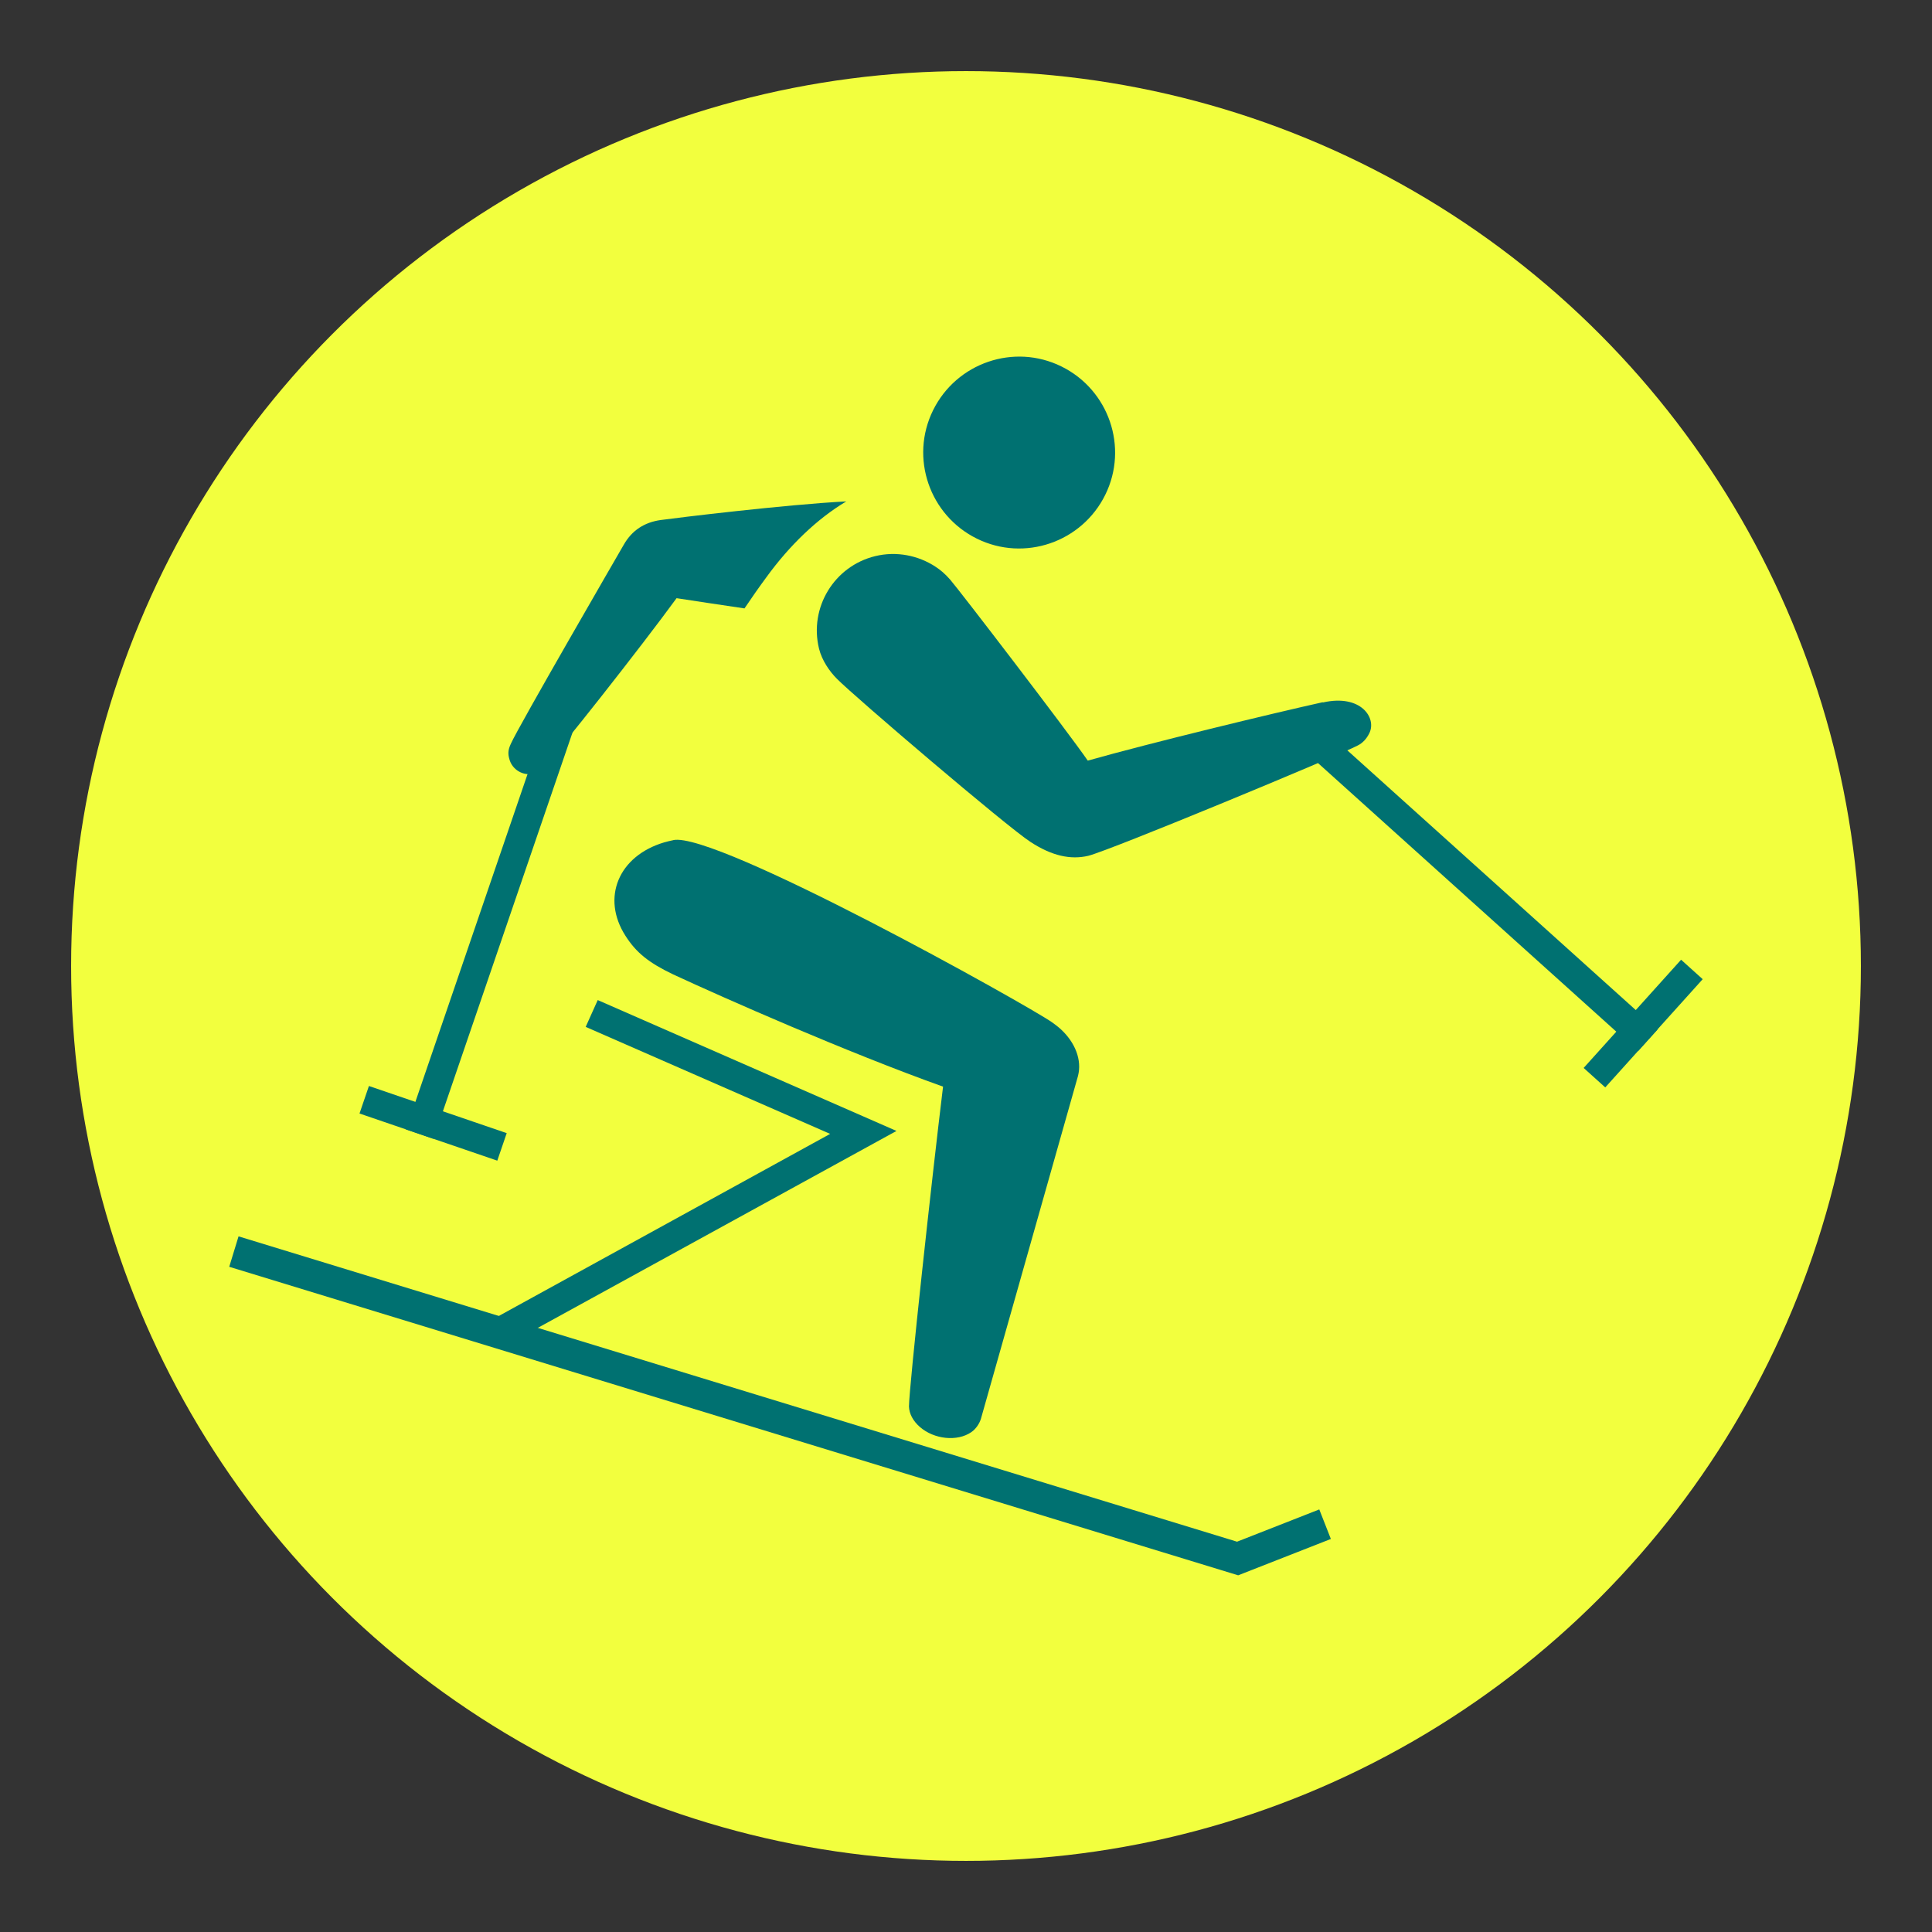
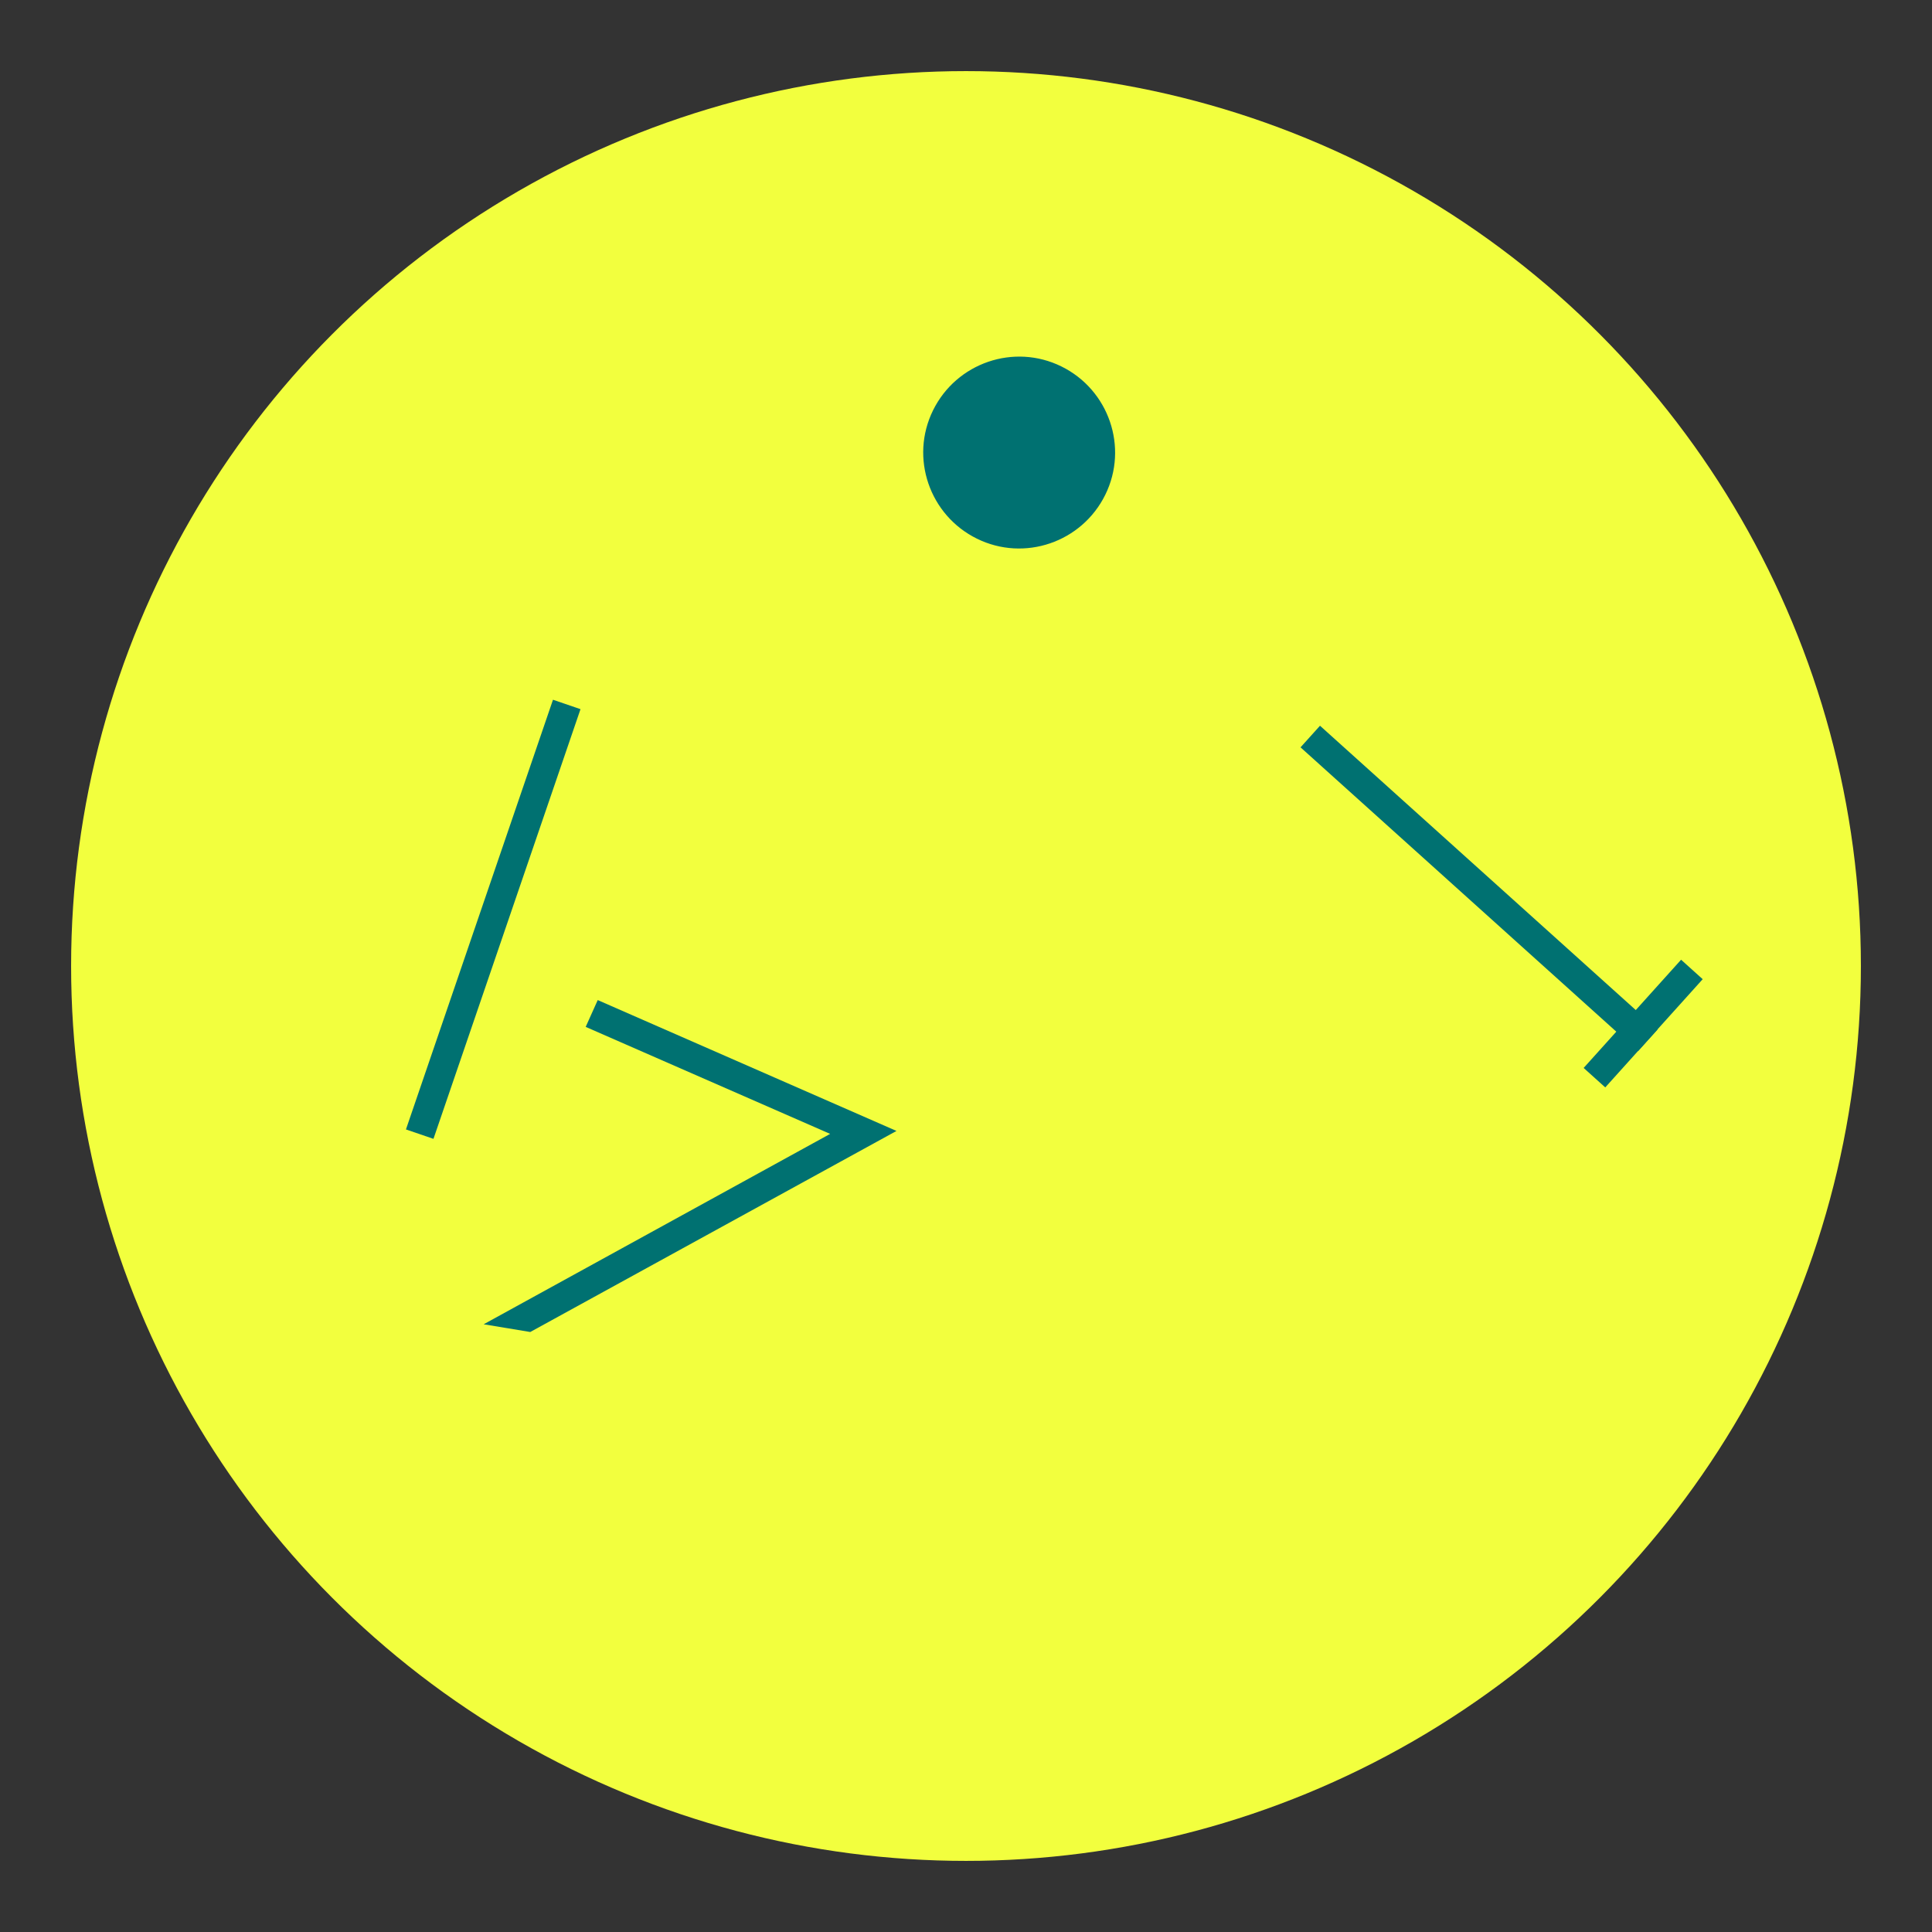
<svg xmlns="http://www.w3.org/2000/svg" id="Layer_1" data-name="Layer 1" viewBox="0 0 85.04 85.04">
  <rect x="0" y="0" width="85.04" height="85.04" fill="#333333" stroke="none" />
  <defs>
    <style>
      .cls-1 {
        fill: #f2ff3e;
      }

      .cls-2 {
        fill: #007171;
      }
    </style>
  </defs>
  <circle class="cls-1" cx="42.52" cy="42.52" r="39.39" />
  <g>
-     <path class="cls-2" d="M29.64,36.98c-.14.03-.27.06-.41.1-2.01.6-2.77,2.44-1.7,4.11.47.74,1.03,1.19,2.1,1.7,2.24,1.04,7.63,3.42,11.88,4.94-.49,4.01-1.5,13.26-1.5,14.08.01.31.17.63.48.9.63.55,1.65.65,2.26.23.21-.14.37-.39.43-.6l4.27-15.08c.18-.7-.12-1.47-.76-2.06-.12-.11-.32-.26-.38-.3-1.08-.76-14.82-8.43-16.68-8.02Z" />
    <g>
-       <path class="cls-2" d="M23.95,33.74c.62-.64,4.24-5.23,5.83-7.41.77.12,1.85.28,2.99.45.31-.46.63-.92.97-1.38,1.01-1.39,2.22-2.56,3.51-3.33-2.7.14-7.52.73-8.17.82-.71.1-1.26.45-1.62,1.08-.22.38-4.65,8.03-4.97,8.76-.14.29-.13.47-.07.68.12.47.61.76,1.08.64.17-.04.32-.15.46-.3" />
-       <path class="cls-2" d="M58.22,30.91c-2.21.49-7.58,1.79-10.34,2.57-.92-1.33-5.69-7.55-6.06-7.97-.23-.26-.42-.42-.65-.57-.75-.49-1.71-.69-2.65-.46-1.8.44-2.91,2.26-2.47,4.07.13.52.46,1,.79,1.33.77.78,7.47,6.5,8.52,7.18.95.62,1.77.79,2.54.61.97-.24,10.97-4.39,11.85-4.85.23-.11.4-.3.52-.54.34-.67-.36-1.74-2.04-1.36Z" />
      <path class="cls-2" d="M43,23.71c-2.09-1.03-2.96-3.56-1.93-5.65,1.03-2.09,3.56-2.96,5.65-1.93,2.09,1.03,2.96,3.56,1.93,5.65-1.03,2.09-3.56,2.96-5.65,1.93" />
      <g>
        <rect class="cls-2" x="64.46" y="29.11" width="1.28" height="19.99" transform="translate(-7.52 61.32) rotate(-48)" />
        <rect class="cls-2" x="71.68" y="41.85" width="1.28" height="6.41" transform="translate(48.73 -36.82) rotate(42)" />
      </g>
      <g>
        <rect class="cls-2" x="21.07" y="30.47" width="1.28" height="19.99" transform="translate(14.27 -4.85) rotate(18.89)" />
-         <rect class="cls-2" x="18.43" y="46.24" width="1.28" height="6.41" transform="translate(72.02 47.41) rotate(108.89)" />
      </g>
    </g>
-     <polygon class="cls-2" points="54.5 69.34 10.09 55.76 10.5 54.42 54.45 67.86 58.07 66.44 58.58 67.74 54.5 69.34" />
    <polygon class="cls-2" points="21.29 58.29 36.54 49.91 25.78 45.2 26.31 44.02 39.46 49.78 23.34 58.63 21.29 58.29" />
  </g>
</svg>